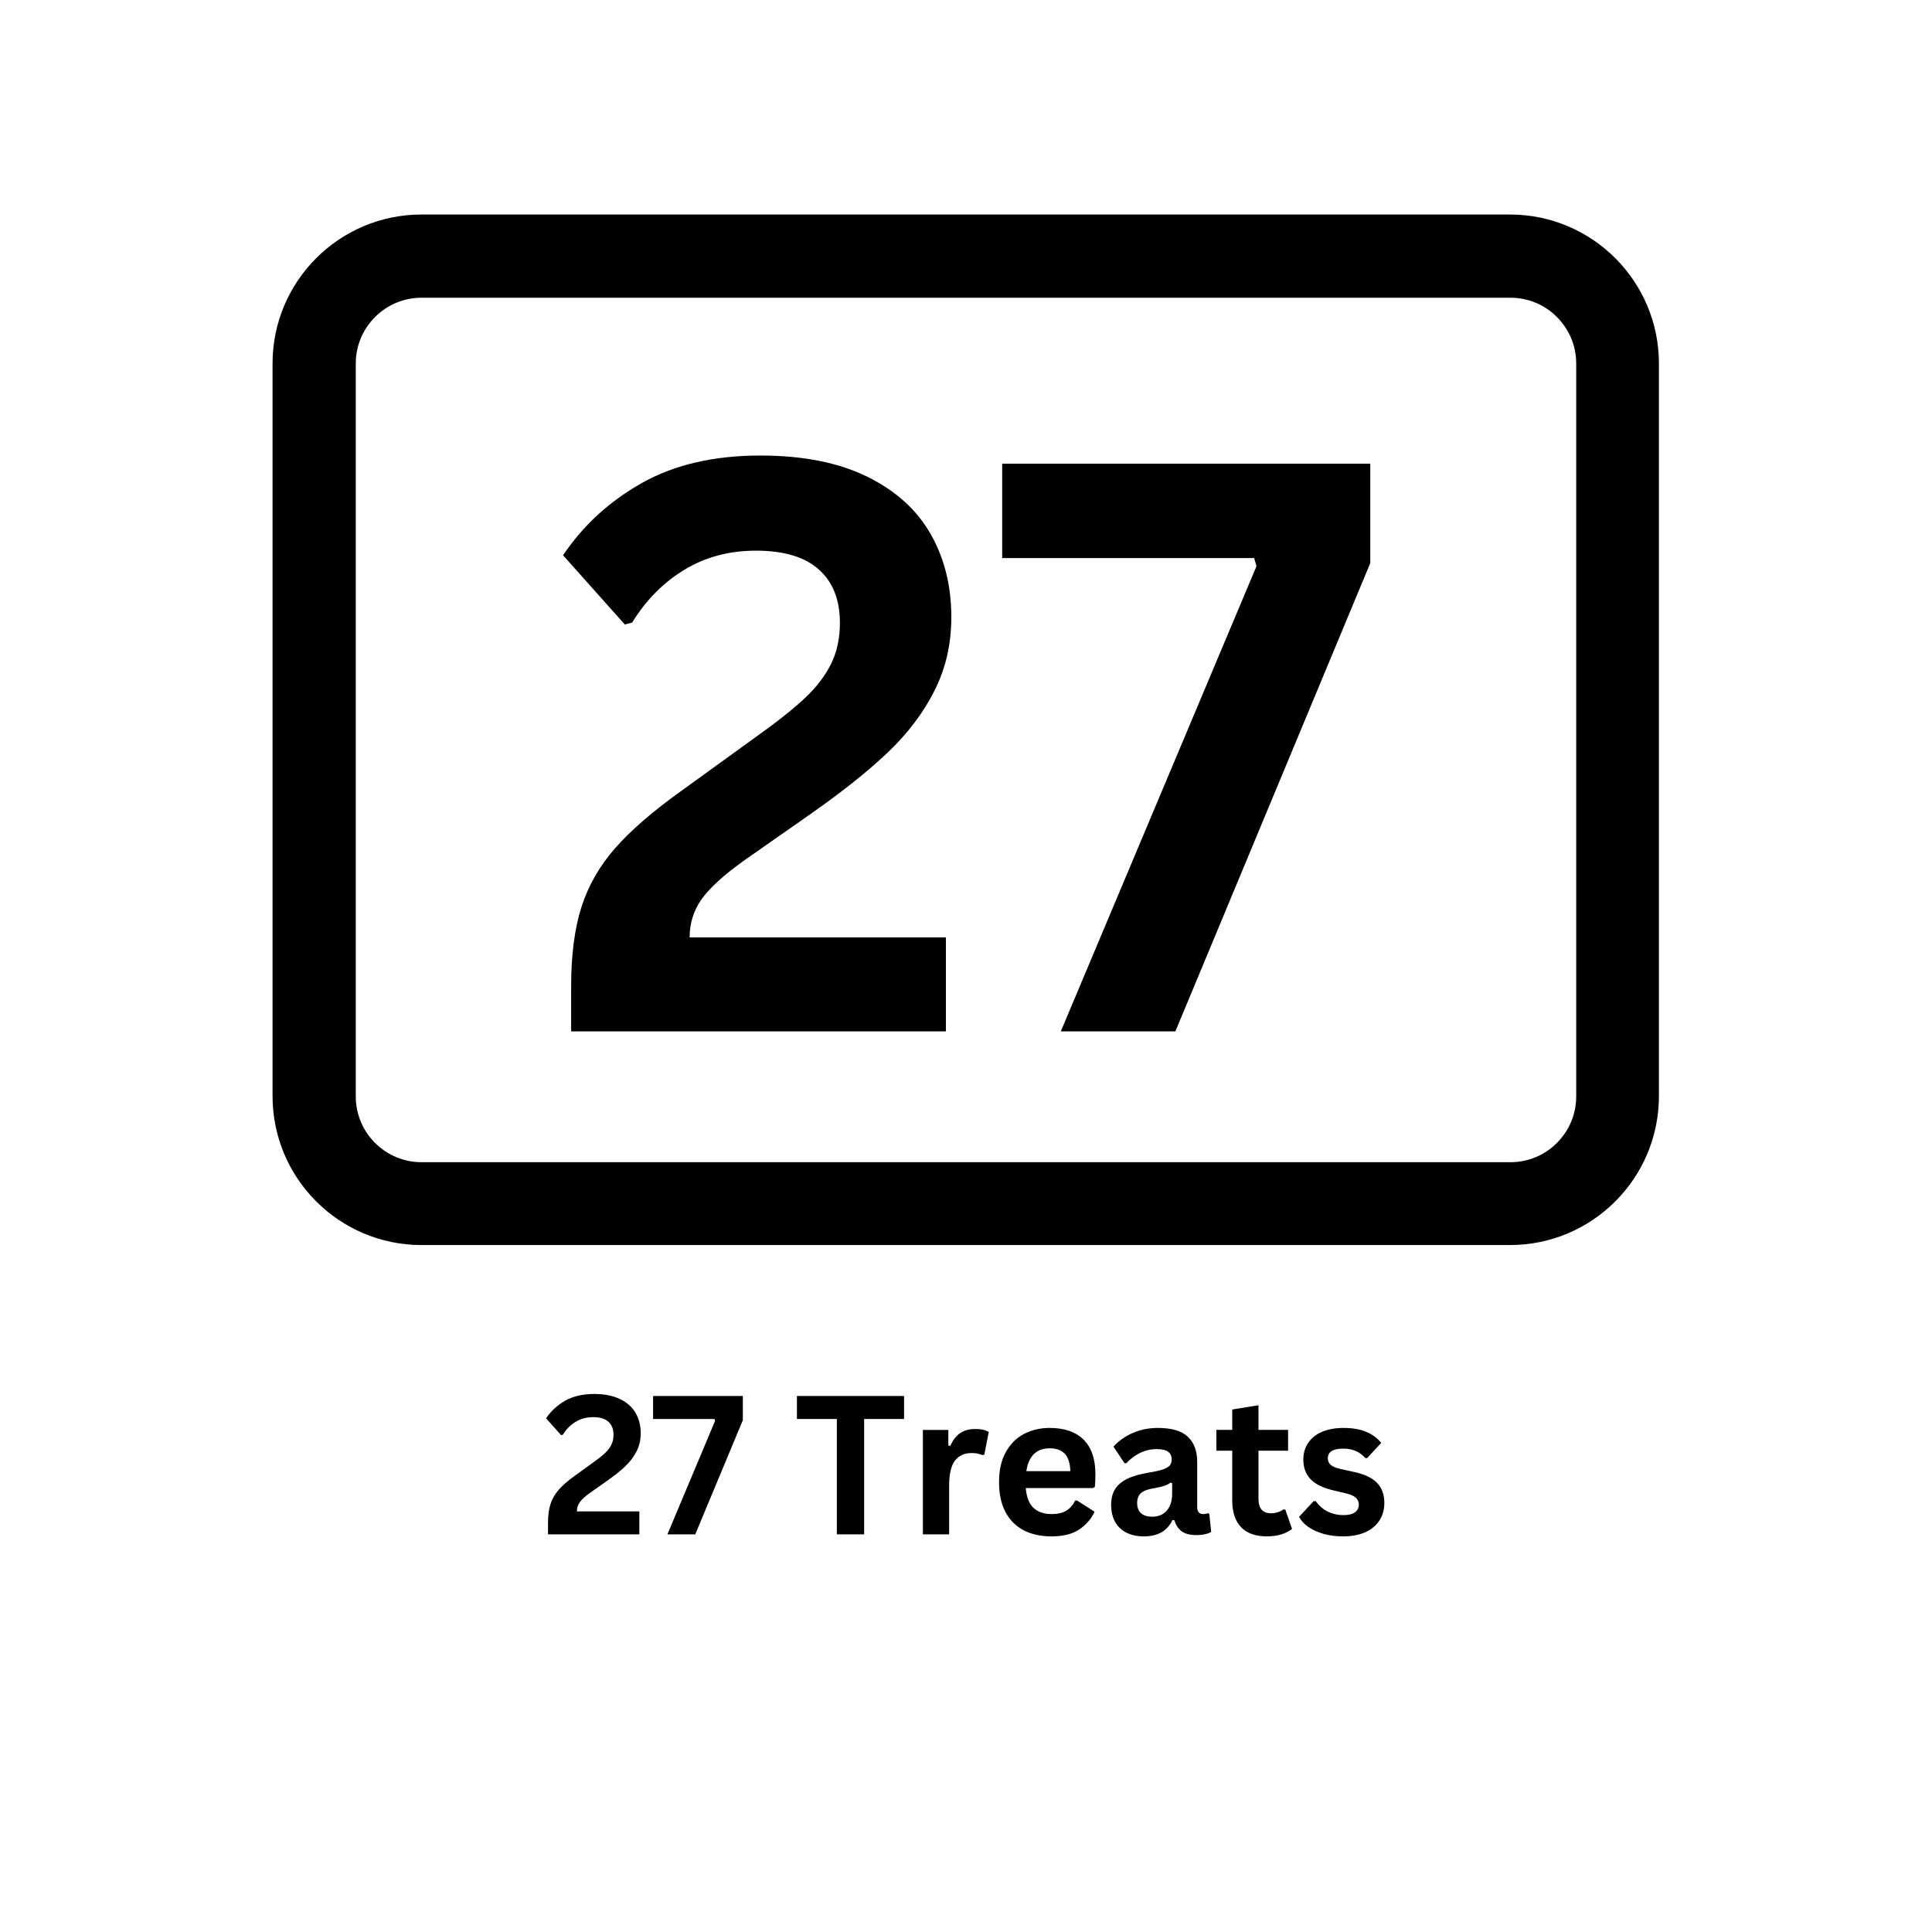
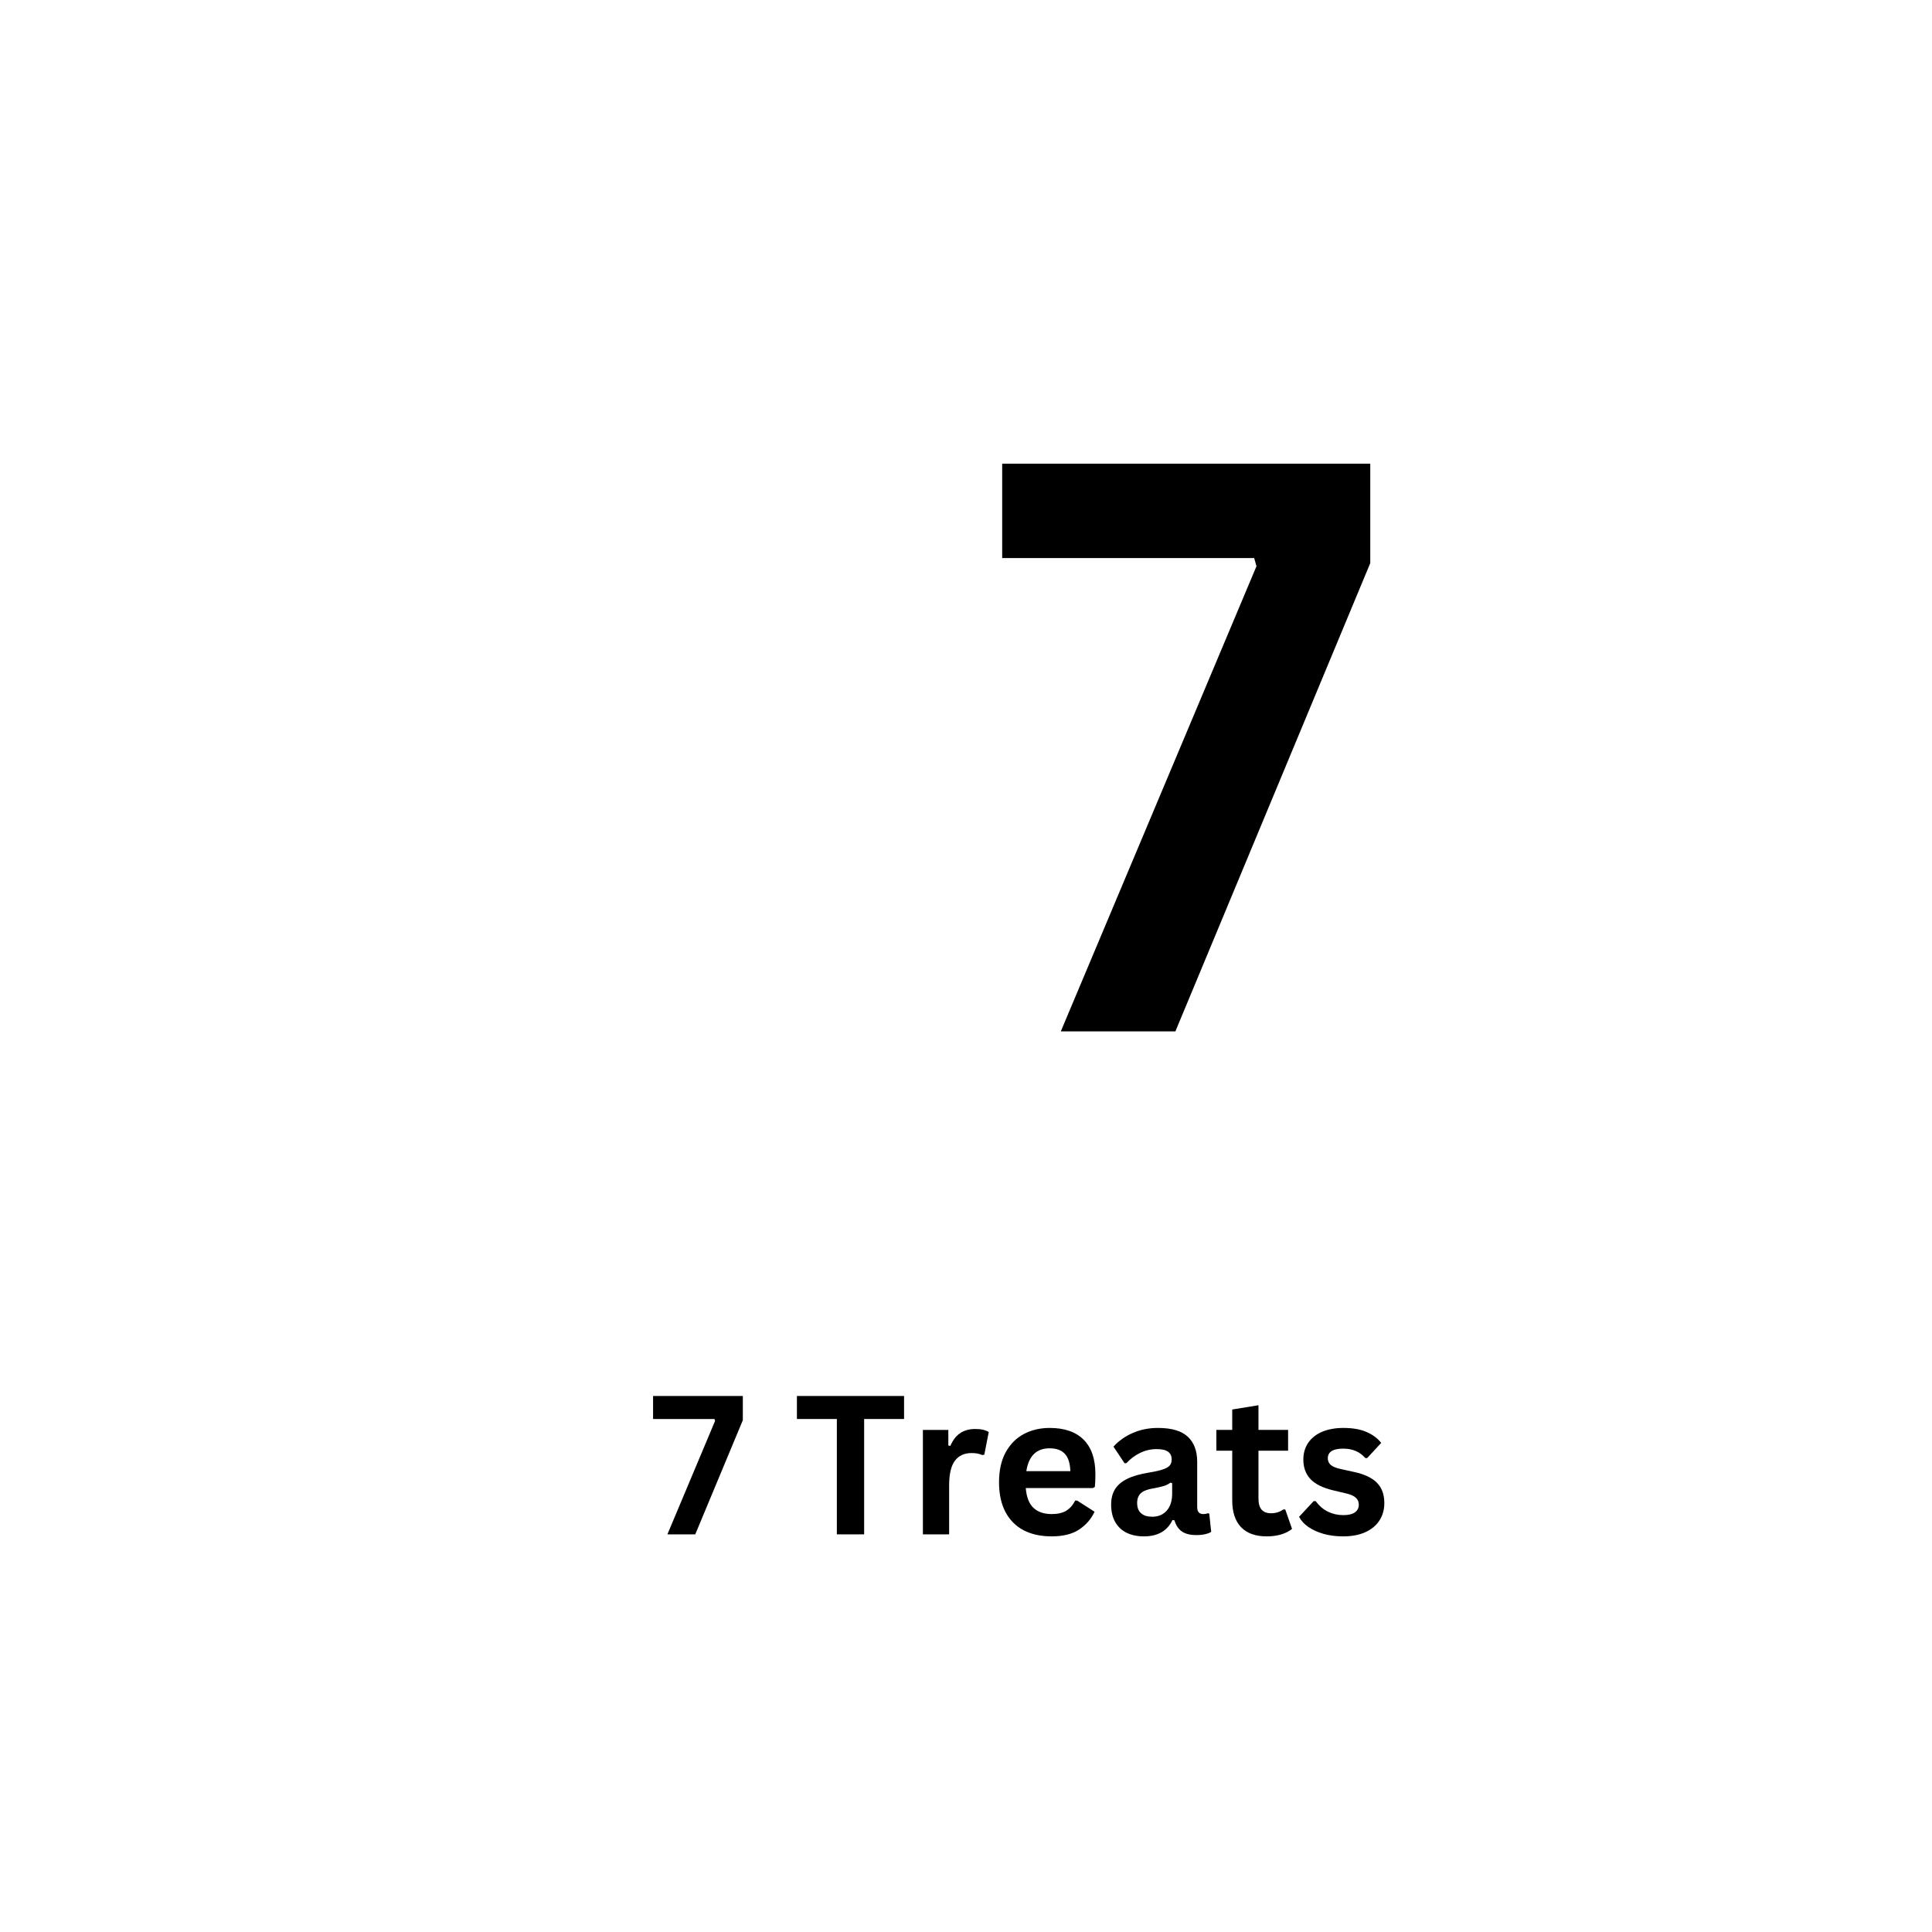
<svg xmlns="http://www.w3.org/2000/svg" width="500" zoomAndPan="magnify" viewBox="0 0 375 375" height="500" preserveAspectRatio="xMidYMid meet" version="1.2">
  <defs>
    <clipPath id="00d91b1878">
-       <path d="M 52.902 41.637 L 322 41.637 L 322 241.664 L 52.902 241.664 Z M 52.902 41.637 " />
-     </clipPath>
+       </clipPath>
    <clipPath id="7cca0d98d0">
-       <path d="M 81.832 41.637 L 293.07 41.637 C 309.047 41.637 321.996 54.586 321.996 70.566 L 321.996 212.738 C 321.996 228.715 309.047 241.664 293.07 241.664 L 81.832 241.664 C 65.852 241.664 52.902 228.715 52.902 212.738 L 52.902 70.566 C 52.902 54.586 65.852 41.637 81.832 41.637 Z M 81.832 41.637 " />
-     </clipPath>
+       </clipPath>
  </defs>
  <g id="449beb293c">
    <g clip-rule="nonzero" clip-path="url(#00d91b1878)">
      <g clip-rule="nonzero" clip-path="url(#7cca0d98d0)">
        <path style="fill:none;stroke-width:48;stroke-linecap:butt;stroke-linejoin:miter;stroke:#000000;stroke-opacity:1;stroke-miterlimit:4;" d="M 43.004 0.001 L 356.993 0.001 C 380.741 0.001 399.989 19.249 399.989 43.003 L 399.989 254.33 C 399.989 278.078 380.741 297.326 356.993 297.326 L 43.004 297.326 C 19.25 297.326 0.002 278.078 0.002 254.33 L 0.002 43.003 C 0.002 19.249 19.25 0.001 43.004 0.001 Z M 43.004 0.001 " transform="matrix(0.673,0,0,0.673,52.901,41.636)" />
      </g>
    </g>
-     <path style=" stroke:none;fill-rule:nonzero;fill:#000000;fill-opacity:1;" d="M 110.859 191.449 C 110.859 185.371 111.523 180.246 112.852 176.07 C 114.188 171.902 116.363 168.094 119.379 164.648 C 122.398 161.207 126.672 157.504 132.203 153.539 L 146.895 142.914 C 150.914 140.047 154.043 137.555 156.281 135.449 C 158.516 133.34 160.199 131.125 161.332 128.812 C 162.461 126.508 163.027 123.867 163.027 120.902 C 163.027 116.434 161.668 112.98 158.945 110.547 C 156.23 108.105 152.16 106.883 146.738 106.883 C 141.52 106.883 136.867 108.129 132.793 110.617 C 128.723 113.105 125.359 116.508 122.703 120.832 L 121.273 121.211 L 109.289 107.781 C 113.207 101.953 118.316 97.273 124.625 93.734 C 130.93 90.191 138.574 88.418 147.566 88.418 C 155.805 88.418 162.699 89.777 168.25 92.488 C 173.805 95.203 177.922 98.91 180.609 103.613 C 183.305 108.312 184.652 113.699 184.652 119.777 C 184.652 124.996 183.555 129.77 181.367 134.09 C 179.188 138.41 176.16 142.406 172.289 146.074 C 168.422 149.742 163.477 153.688 157.445 157.914 L 144.41 167.035 C 140.488 169.84 137.746 172.34 136.188 174.527 C 134.633 176.719 133.859 179.195 133.859 181.949 L 183.598 181.949 L 183.598 200.191 L 110.859 200.191 Z M 110.859 191.449 " />
    <path style=" stroke:none;fill-rule:nonzero;fill:#000000;fill-opacity:1;" d="M 228.141 200.191 L 205.902 200.191 L 243.883 109.898 L 243.434 108.316 L 194.523 108.316 L 194.523 90.004 L 265.969 90.004 L 265.969 109.297 Z M 228.141 200.191 " />
    <g style="fill:#000000;fill-opacity:1;">
      <g transform="translate(105.069, 297.818)">
-         <path style="stroke:none" d="M 1.297 -2.125 C 1.297 -3.613 1.457 -4.863 1.781 -5.875 C 2.113 -6.895 2.645 -7.82 3.375 -8.656 C 4.113 -9.5 5.156 -10.406 6.5 -11.375 L 10.094 -13.969 C 11.07 -14.664 11.832 -15.27 12.375 -15.781 C 12.914 -16.289 13.32 -16.828 13.594 -17.391 C 13.875 -17.961 14.016 -18.609 14.016 -19.328 C 14.016 -20.422 13.68 -21.266 13.016 -21.859 C 12.359 -22.453 11.367 -22.75 10.047 -22.75 C 8.773 -22.75 7.641 -22.441 6.641 -21.828 C 5.648 -21.223 4.832 -20.395 4.188 -19.344 L 3.844 -19.25 L 0.922 -22.531 C 1.879 -23.945 3.125 -25.086 4.656 -25.953 C 6.195 -26.816 8.062 -27.25 10.25 -27.25 C 12.258 -27.25 13.941 -26.914 15.297 -26.25 C 16.648 -25.594 17.656 -24.691 18.312 -23.547 C 18.969 -22.398 19.297 -21.086 19.297 -19.609 C 19.297 -18.328 19.023 -17.16 18.484 -16.109 C 17.953 -15.055 17.211 -14.082 16.266 -13.188 C 15.328 -12.289 14.125 -11.332 12.656 -10.312 L 9.484 -8.078 C 8.523 -7.398 7.852 -6.789 7.469 -6.25 C 7.094 -5.719 6.906 -5.117 6.906 -4.453 L 19.031 -4.453 L 19.031 0 L 1.297 0 Z M 1.297 -2.125 " />
-       </g>
+         </g>
    </g>
    <g style="fill:#000000;fill-opacity:1;">
      <g transform="translate(126.027, 297.818)">
        <path style="stroke:none" d="M 8.922 0 L 3.516 0 L 12.766 -22.016 L 12.656 -22.391 L 0.734 -22.391 L 0.734 -26.859 L 18.156 -26.859 L 18.156 -22.156 Z M 8.922 0 " />
      </g>
    </g>
    <g style="fill:#000000;fill-opacity:1;">
      <g transform="translate(145.076, 297.818)">
-         <path style="stroke:none" d="" />
-       </g>
+         </g>
    </g>
    <g style="fill:#000000;fill-opacity:1;">
      <g transform="translate(153.948, 297.818)">
        <path style="stroke:none" d="M 21.531 -26.859 L 21.531 -22.391 L 13.781 -22.391 L 13.781 0 L 8.484 0 L 8.484 -22.391 L 0.734 -22.391 L 0.734 -26.859 Z M 21.531 -26.859 " />
      </g>
    </g>
    <g style="fill:#000000;fill-opacity:1;">
      <g transform="translate(176.211, 297.818)">
        <path style="stroke:none" d="M 2.922 0 L 2.922 -20.266 L 7.859 -20.266 L 7.859 -17.25 L 8.25 -17.172 C 8.738 -18.305 9.379 -19.133 10.172 -19.656 C 10.973 -20.188 11.941 -20.453 13.078 -20.453 C 14.234 -20.453 15.109 -20.254 15.703 -19.859 L 14.844 -15.469 L 14.453 -15.391 C 14.129 -15.523 13.812 -15.625 13.5 -15.688 C 13.195 -15.75 12.82 -15.781 12.375 -15.781 C 10.957 -15.781 9.875 -15.281 9.125 -14.281 C 8.383 -13.281 8.016 -11.68 8.016 -9.484 L 8.016 0 Z M 2.922 0 " />
      </g>
    </g>
    <g style="fill:#000000;fill-opacity:1;">
      <g transform="translate(192.1, 297.818)">
        <path style="stroke:none" d="M 20.031 -8.984 L 7 -8.984 C 7.145 -7.223 7.645 -5.941 8.5 -5.141 C 9.363 -4.336 10.535 -3.938 12.016 -3.938 C 13.18 -3.938 14.125 -4.148 14.844 -4.578 C 15.562 -5.016 16.145 -5.676 16.594 -6.562 L 16.969 -6.562 L 20.359 -4.391 C 19.691 -2.973 18.691 -1.82 17.359 -0.938 C 16.023 -0.051 14.242 0.391 12.016 0.391 C 9.922 0.391 8.109 -0.004 6.578 -0.797 C 5.055 -1.598 3.879 -2.785 3.047 -4.359 C 2.223 -5.93 1.812 -7.852 1.812 -10.125 C 1.812 -12.426 2.242 -14.363 3.109 -15.938 C 3.984 -17.52 5.16 -18.703 6.641 -19.484 C 8.129 -20.266 9.797 -20.656 11.641 -20.656 C 14.516 -20.656 16.711 -19.895 18.234 -18.375 C 19.754 -16.852 20.516 -14.625 20.516 -11.688 C 20.516 -10.625 20.477 -9.797 20.406 -9.203 Z M 15.656 -12.266 C 15.602 -13.816 15.242 -14.941 14.578 -15.641 C 13.91 -16.348 12.93 -16.703 11.641 -16.703 C 9.078 -16.703 7.566 -15.223 7.109 -12.266 Z M 15.656 -12.266 " />
      </g>
    </g>
    <g style="fill:#000000;fill-opacity:1;">
      <g transform="translate(214.124, 297.818)">
        <path style="stroke:none" d="M 7.906 0.391 C 6.602 0.391 5.473 0.148 4.516 -0.328 C 3.566 -0.805 2.832 -1.508 2.312 -2.438 C 1.801 -3.363 1.547 -4.473 1.547 -5.766 C 1.547 -6.961 1.801 -7.969 2.312 -8.781 C 2.832 -9.602 3.629 -10.273 4.703 -10.797 C 5.773 -11.316 7.18 -11.719 8.922 -12 C 10.141 -12.195 11.062 -12.41 11.688 -12.641 C 12.32 -12.867 12.75 -13.129 12.969 -13.422 C 13.188 -13.723 13.297 -14.098 13.297 -14.547 C 13.297 -15.203 13.066 -15.695 12.609 -16.031 C 12.16 -16.375 11.41 -16.547 10.359 -16.547 C 9.234 -16.547 8.16 -16.297 7.141 -15.797 C 6.129 -15.297 5.25 -14.633 4.5 -13.812 L 4.141 -13.812 L 2 -17.031 C 3.031 -18.164 4.285 -19.051 5.766 -19.688 C 7.242 -20.332 8.863 -20.656 10.625 -20.656 C 13.301 -20.656 15.238 -20.082 16.438 -18.938 C 17.645 -17.801 18.25 -16.188 18.25 -14.094 L 18.25 -5.297 C 18.25 -4.391 18.645 -3.938 19.438 -3.938 C 19.738 -3.938 20.039 -3.988 20.344 -4.094 L 20.594 -4.016 L 20.969 -0.484 C 20.688 -0.297 20.289 -0.145 19.781 -0.031 C 19.281 0.082 18.727 0.141 18.125 0.141 C 16.914 0.141 15.973 -0.086 15.297 -0.547 C 14.617 -1.016 14.129 -1.742 13.828 -2.734 L 13.453 -2.781 C 12.453 -0.664 10.602 0.391 7.906 0.391 Z M 9.516 -3.422 C 10.691 -3.422 11.629 -3.812 12.328 -4.594 C 13.035 -5.383 13.391 -6.488 13.391 -7.906 L 13.391 -9.953 L 13.047 -10.031 C 12.734 -9.781 12.328 -9.57 11.828 -9.406 C 11.336 -9.25 10.629 -9.086 9.703 -8.922 C 8.598 -8.742 7.801 -8.43 7.312 -7.984 C 6.832 -7.535 6.594 -6.898 6.594 -6.078 C 6.594 -5.211 6.848 -4.551 7.359 -4.094 C 7.879 -3.645 8.598 -3.422 9.516 -3.422 Z M 9.516 -3.422 " />
      </g>
    </g>
    <g style="fill:#000000;fill-opacity:1;">
      <g transform="translate(235.486, 297.818)">
        <path style="stroke:none" d="M 13.984 -4.828 L 15.297 -1.062 C 14.754 -0.613 14.066 -0.258 13.234 0 C 12.398 0.258 11.453 0.391 10.391 0.391 C 8.203 0.391 6.535 -0.207 5.391 -1.406 C 4.254 -2.602 3.688 -4.336 3.688 -6.609 L 3.688 -16.234 L 0.609 -16.234 L 0.609 -20.281 L 3.688 -20.281 L 3.688 -24.234 L 8.781 -25.062 L 8.781 -20.281 L 14.531 -20.281 L 14.531 -16.234 L 8.781 -16.234 L 8.781 -6.984 C 8.781 -5.973 8.988 -5.238 9.406 -4.781 C 9.82 -4.32 10.426 -4.094 11.219 -4.094 C 12.125 -4.094 12.914 -4.336 13.594 -4.828 Z M 13.984 -4.828 " />
      </g>
    </g>
    <g style="fill:#000000;fill-opacity:1;">
      <g transform="translate(251.228, 297.818)">
        <path style="stroke:none" d="M 9.484 0.391 C 8.098 0.391 6.828 0.227 5.672 -0.094 C 4.523 -0.426 3.539 -0.875 2.719 -1.438 C 1.906 -2.008 1.305 -2.664 0.922 -3.406 L 3.75 -6.453 L 4.141 -6.453 C 4.805 -5.547 5.598 -4.863 6.516 -4.406 C 7.441 -3.957 8.441 -3.734 9.516 -3.734 C 10.504 -3.734 11.25 -3.91 11.75 -4.266 C 12.258 -4.617 12.516 -5.125 12.516 -5.781 C 12.516 -6.301 12.332 -6.734 11.969 -7.078 C 11.602 -7.43 11.02 -7.707 10.219 -7.906 L 7.531 -8.547 C 5.52 -9.023 4.051 -9.754 3.125 -10.734 C 2.207 -11.723 1.75 -12.977 1.75 -14.5 C 1.75 -15.758 2.066 -16.852 2.703 -17.781 C 3.348 -18.719 4.254 -19.43 5.422 -19.922 C 6.598 -20.41 7.961 -20.656 9.516 -20.656 C 11.336 -20.656 12.848 -20.391 14.047 -19.859 C 15.254 -19.328 16.191 -18.625 16.859 -17.75 L 14.141 -14.812 L 13.781 -14.812 C 13.219 -15.445 12.582 -15.91 11.875 -16.203 C 11.176 -16.492 10.391 -16.641 9.516 -16.641 C 7.504 -16.641 6.5 -16.016 6.5 -14.766 C 6.5 -14.242 6.688 -13.816 7.062 -13.484 C 7.438 -13.148 8.094 -12.879 9.031 -12.672 L 11.531 -12.125 C 13.594 -11.688 15.098 -10.977 16.047 -10 C 16.992 -9.031 17.469 -7.723 17.469 -6.078 C 17.469 -4.797 17.148 -3.664 16.516 -2.688 C 15.879 -1.707 14.957 -0.945 13.75 -0.406 C 12.551 0.125 11.129 0.391 9.484 0.391 Z M 9.484 0.391 " />
      </g>
    </g>
  </g>
</svg>